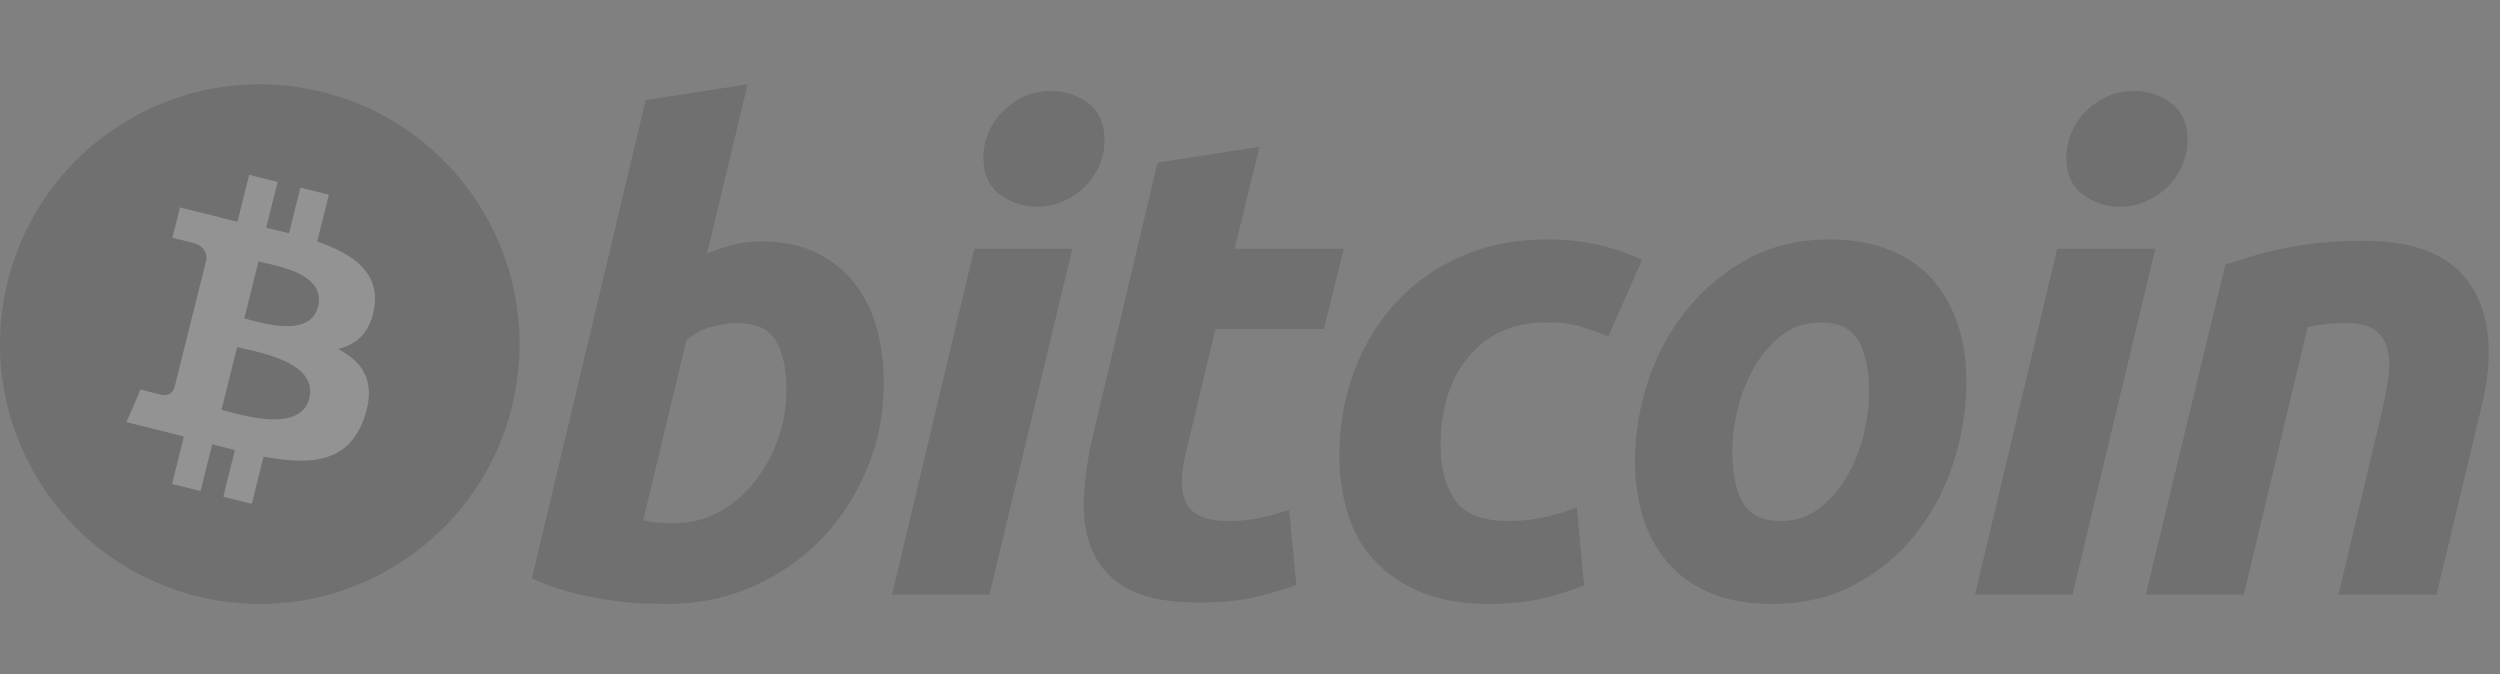
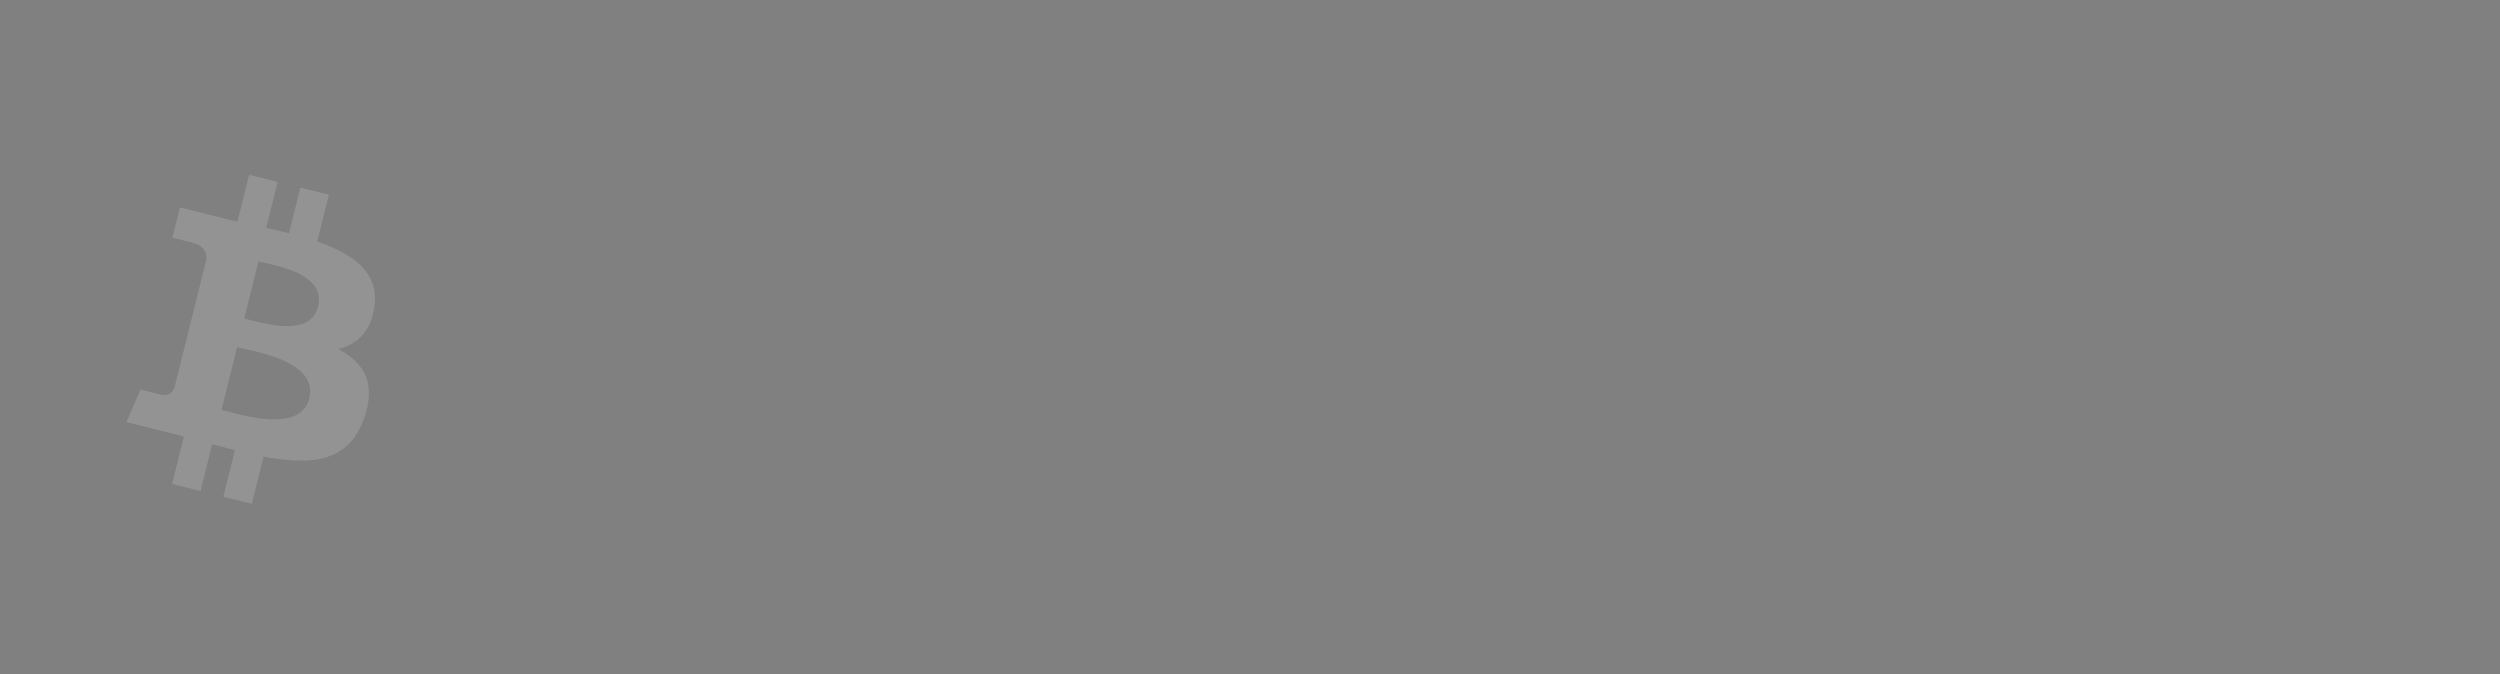
<svg xmlns="http://www.w3.org/2000/svg" width="178" height="48" fill="none">
  <rect width="100%" height="100%" fill="#808080" stroke="none" />
  <g opacity=".15">
-     <path fill="#111" d="M36.442 28.975c-2.471 9.91-12.509 15.942-22.42 13.47C4.113 39.976-1.919 29.938.553 20.028 3.023 10.116 13.061 4.084 22.97 6.555c9.91 2.47 15.942 12.51 13.47 22.421z" />
    <path fill="#fff" d="M26.654 21.864c.369-2.461-1.506-3.785-4.069-4.667l.832-3.335-2.03-.506-.81 3.247a85.421 85.421 0 0 0-1.626-.383l.816-3.268-2.029-.506-.832 3.334c-.442-.1-.875-.2-1.296-.305l.002-.01-2.799-.7-.54 2.169s1.506.345 1.474.366c.822.205.971.75.946 1.18l-.947 3.8c.057.014.13.035.211.067l-.214-.053-1.328 5.322c-.1.25-.355.624-.93.482.02.03-1.475-.369-1.475-.369l-1.008 2.324 2.641.658c.492.123.973.252 1.448.374l-.84 3.373 2.027.505.832-3.337c.554.15 1.091.29 1.617.42l-.829 3.321 2.03.506.84-3.366c3.461.655 6.064.39 7.16-2.74.882-2.52-.044-3.974-1.865-4.922 1.326-.306 2.325-1.179 2.591-2.98zm-4.637 6.504c-.628 2.52-4.872 1.158-6.247.816l1.114-4.468c1.376.343 5.788 1.023 5.133 3.652zm.628-6.54c-.573 2.293-4.105 1.128-5.251.842l1.01-4.052c1.146.285 4.837.818 4.24 3.21z" />
-     <path fill="#111" d="M54.213 17.193c1.5 0 2.797.269 3.886.797a7.823 7.823 0 0 1 2.721 2.154c.715.907 1.247 1.968 1.59 3.184.341 1.22.512 2.53.512 3.933 0 2.155-.394 4.191-1.192 6.11-.797 1.923-1.878 3.59-3.255 5.012-1.374 1.42-2.998 2.54-4.87 3.368-1.868.828-3.9 1.242-6.082 1.242-.283 0-.779-.008-1.48-.023-.7-.014-1.505-.087-2.407-.209a28.262 28.262 0 0 1-2.88-.564 14.436 14.436 0 0 1-2.882-1.03l8.1-34.037 7.256-1.125-2.9 12.079a11.16 11.16 0 0 1 1.87-.654 8.31 8.31 0 0 1 2.013-.237zm-6.086 20.044a6.357 6.357 0 0 0 3.09-.797 8.133 8.133 0 0 0 2.508-2.13 10.748 10.748 0 0 0 1.661-3.021 10.29 10.29 0 0 0 .61-3.515c0-1.498-.25-2.666-.75-3.51-.499-.842-1.422-1.265-2.763-1.265-.439 0-1.005.084-1.707.234a4.262 4.262 0 0 0-1.899.985L45.79 37.046c.186.032.35.064.491.093.138.032.29.055.441.07.16.018.344.027.565.027h.841zm22.32 5.104h-6.93l5.852-24.626h6.977l-5.9 24.626zm3.372-27.626a4.3 4.3 0 0 1-2.623-.865c-.784-.574-1.173-1.456-1.173-2.646 0-.655.133-1.269.397-1.848a4.944 4.944 0 0 1 1.056-1.499c.437-.42.944-.755 1.52-1.008a4.643 4.643 0 0 1 1.852-.372 4.3 4.3 0 0 1 2.62.864c.778.58 1.17 1.463 1.17 2.646a4.39 4.39 0 0 1-.398 1.852 4.873 4.873 0 0 1-1.053 1.499 5.09 5.09 0 0 1-1.52 1.004 4.565 4.565 0 0 1-1.848.373zm8.601-3.135 7.258-1.125-1.783 7.259h7.774l-1.404 5.71h-7.727l-2.058 8.614a9.732 9.732 0 0 0-.327 2.012c-.034.626.045 1.164.233 1.617.186.453.52.803 1.006 1.05.483.252 1.175.379 2.083.379.748 0 1.476-.071 2.18-.212.7-.14 1.41-.332 2.127-.585l.517 5.34c-.936.343-1.95.639-3.043.887-1.094.252-2.39.373-3.887.373-2.153 0-3.822-.32-5.011-.956-1.188-.64-2.027-1.517-2.53-2.625-.495-1.105-.716-2.379-.654-3.814.064-1.438.28-2.95.655-4.542l4.59-19.383zm12.943 20.927c0-2.12.344-4.121 1.03-5.994.685-1.874 1.672-3.513 2.953-4.92 1.275-1.399 2.83-2.508 4.66-3.322 1.821-.81 3.86-1.217 6.107-1.217 1.406 0 2.663.133 3.768.4 1.11.268 2.114.616 3.022 1.051l-2.39 5.435a22.321 22.321 0 0 0-1.942-.68c-.671-.205-1.489-.305-2.458-.305-2.313 0-4.141.797-5.502 2.387-1.356 1.59-2.038 3.73-2.038 6.416 0 1.592.343 2.878 1.032 3.863.686.985 1.952 1.474 3.791 1.474.908 0 1.784-.094 2.623-.28a12.948 12.948 0 0 0 2.249-.701l.517 5.57c-.876.34-1.843.647-2.903.916-1.063.26-2.328.394-3.795.394-1.936 0-3.575-.283-4.915-.84-1.341-.567-2.45-1.32-3.323-2.272a8.56 8.56 0 0 1-1.897-3.35 13.744 13.744 0 0 1-.589-4.025zm30.785 10.487c-1.654 0-3.091-.252-4.309-.75-1.215-.5-2.222-1.2-3.018-2.107-.797-.903-1.394-1.973-1.803-3.206-.408-1.233-.605-2.598-.605-4.094 0-1.876.301-3.751.91-5.621a15.915 15.915 0 0 1 2.695-5.055c1.18-1.5 2.637-2.725 4.351-3.68 1.713-.95 3.683-1.427 5.896-1.427 1.624 0 3.053.252 4.289.751 1.23.498 2.242 1.204 3.043 2.107.792.908 1.394 1.973 1.799 3.208.407 1.23.608 2.598.608 4.095 0 1.87-.297 3.746-.886 5.622a16.253 16.253 0 0 1-2.623 5.055c-1.154 1.497-2.597 2.722-4.33 3.673-1.731.952-3.738 1.43-6.017 1.43zm3.464-20.038c-1.028 0-1.936.298-2.714.887a7.65 7.65 0 0 0-1.964 2.249 11.12 11.12 0 0 0-1.198 2.973 12.833 12.833 0 0 0-.395 3.066c0 1.563.252 2.78.747 3.655.503.872 1.405 1.31 2.717 1.31 1.031 0 1.934-.296 2.716-.892a7.693 7.693 0 0 0 1.965-2.246 11.14 11.14 0 0 0 1.198-2.973c.262-1.075.395-2.1.395-3.067 0-1.558-.251-2.778-.751-3.653-.499-.871-1.406-1.31-2.716-1.31zm17.944 19.385h-6.936l5.852-24.626h6.981l-5.897 24.626zm3.367-27.626a4.292 4.292 0 0 1-2.62-.865c-.781-.574-1.173-1.456-1.173-2.646a4.4 4.4 0 0 1 .399-1.848 4.865 4.865 0 0 1 1.055-1.499c.435-.42.947-.755 1.521-1.008a4.612 4.612 0 0 1 1.847-.372 4.3 4.3 0 0 1 2.623.864c.78.58 1.174 1.463 1.174 2.646a4.44 4.44 0 0 1-.402 1.852 4.867 4.867 0 0 1-1.05 1.499 5.15 5.15 0 0 1-1.521 1.004 4.576 4.576 0 0 1-1.853.373zm7.524 4.12c.527-.154 1.114-.339 1.753-.54a23.212 23.212 0 0 1 2.157-.557 25.885 25.885 0 0 1 2.667-.425 29.982 29.982 0 0 1 3.345-.165c3.655 0 6.174 1.064 7.565 3.186 1.39 2.122 1.631 5.027.729 8.708l-3.188 13.297h-6.976l3.09-13.017a28.3 28.3 0 0 0 .446-2.366c.11-.761.104-1.432-.025-2.012a2.411 2.411 0 0 0-.864-1.407c-.457-.357-1.148-.537-2.085-.537a14.1 14.1 0 0 0-2.761.284l-4.543 19.054h-6.978l5.668-23.503z" />
  </g>
</svg>